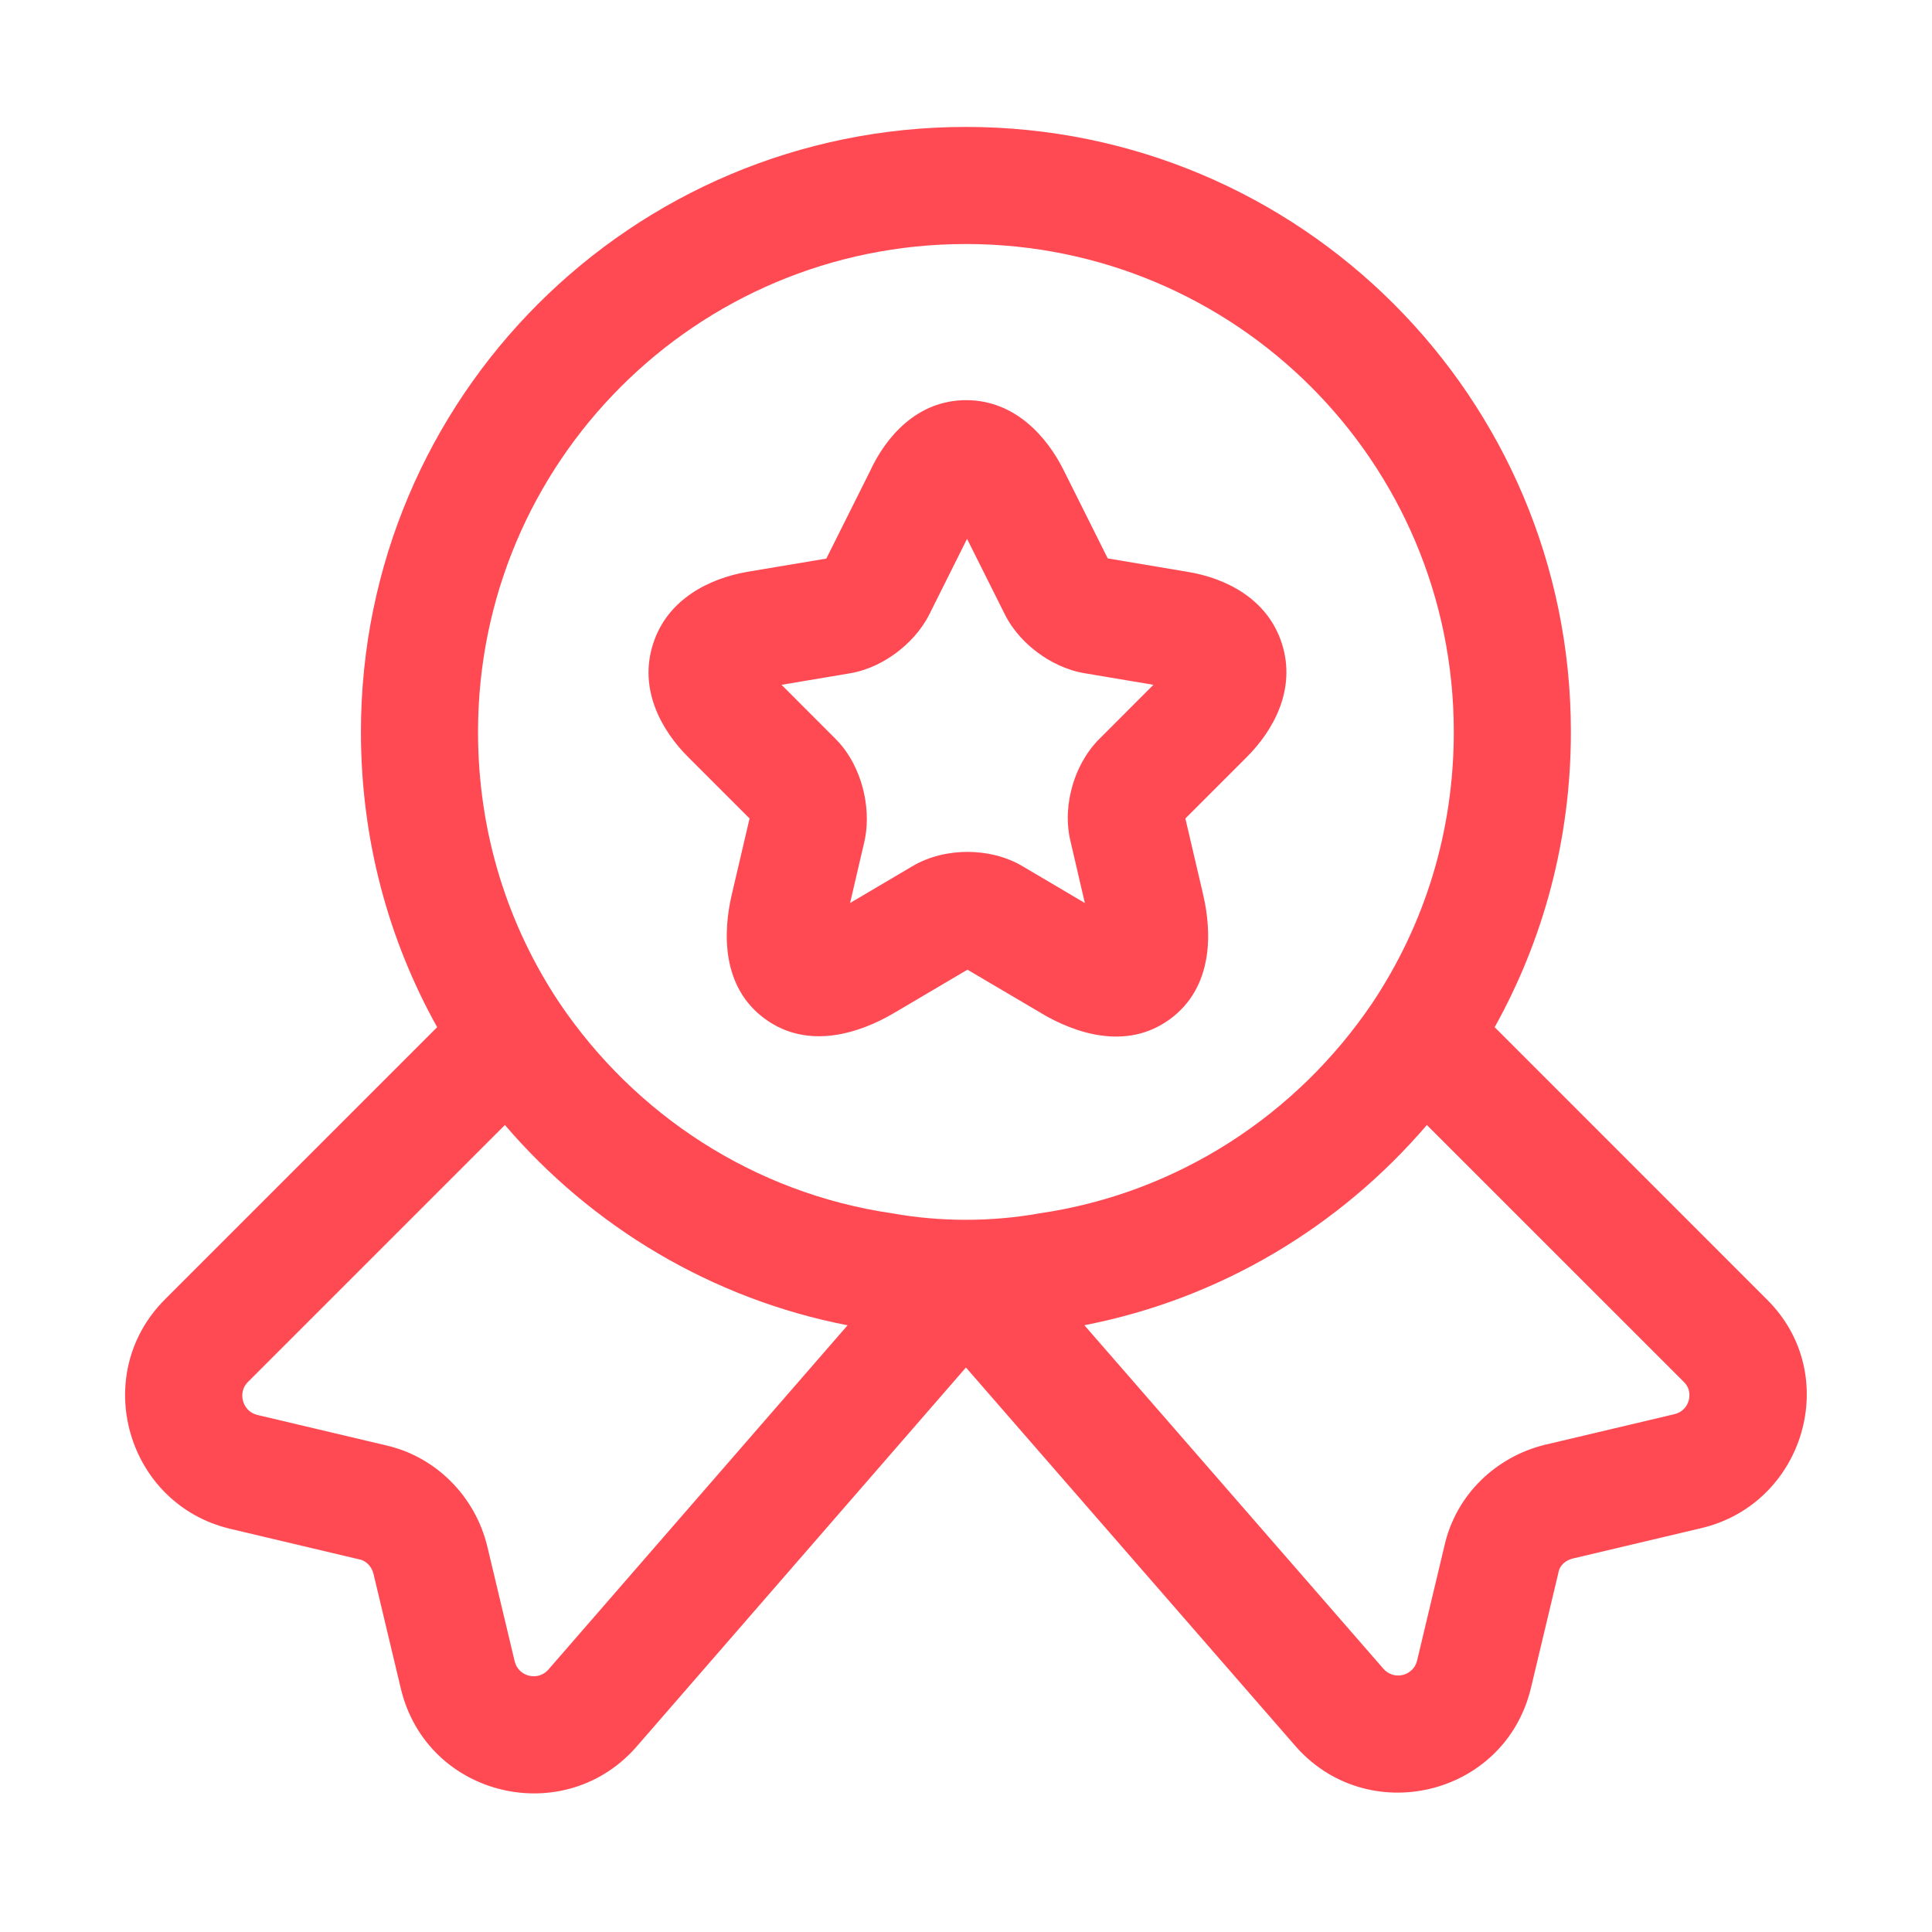
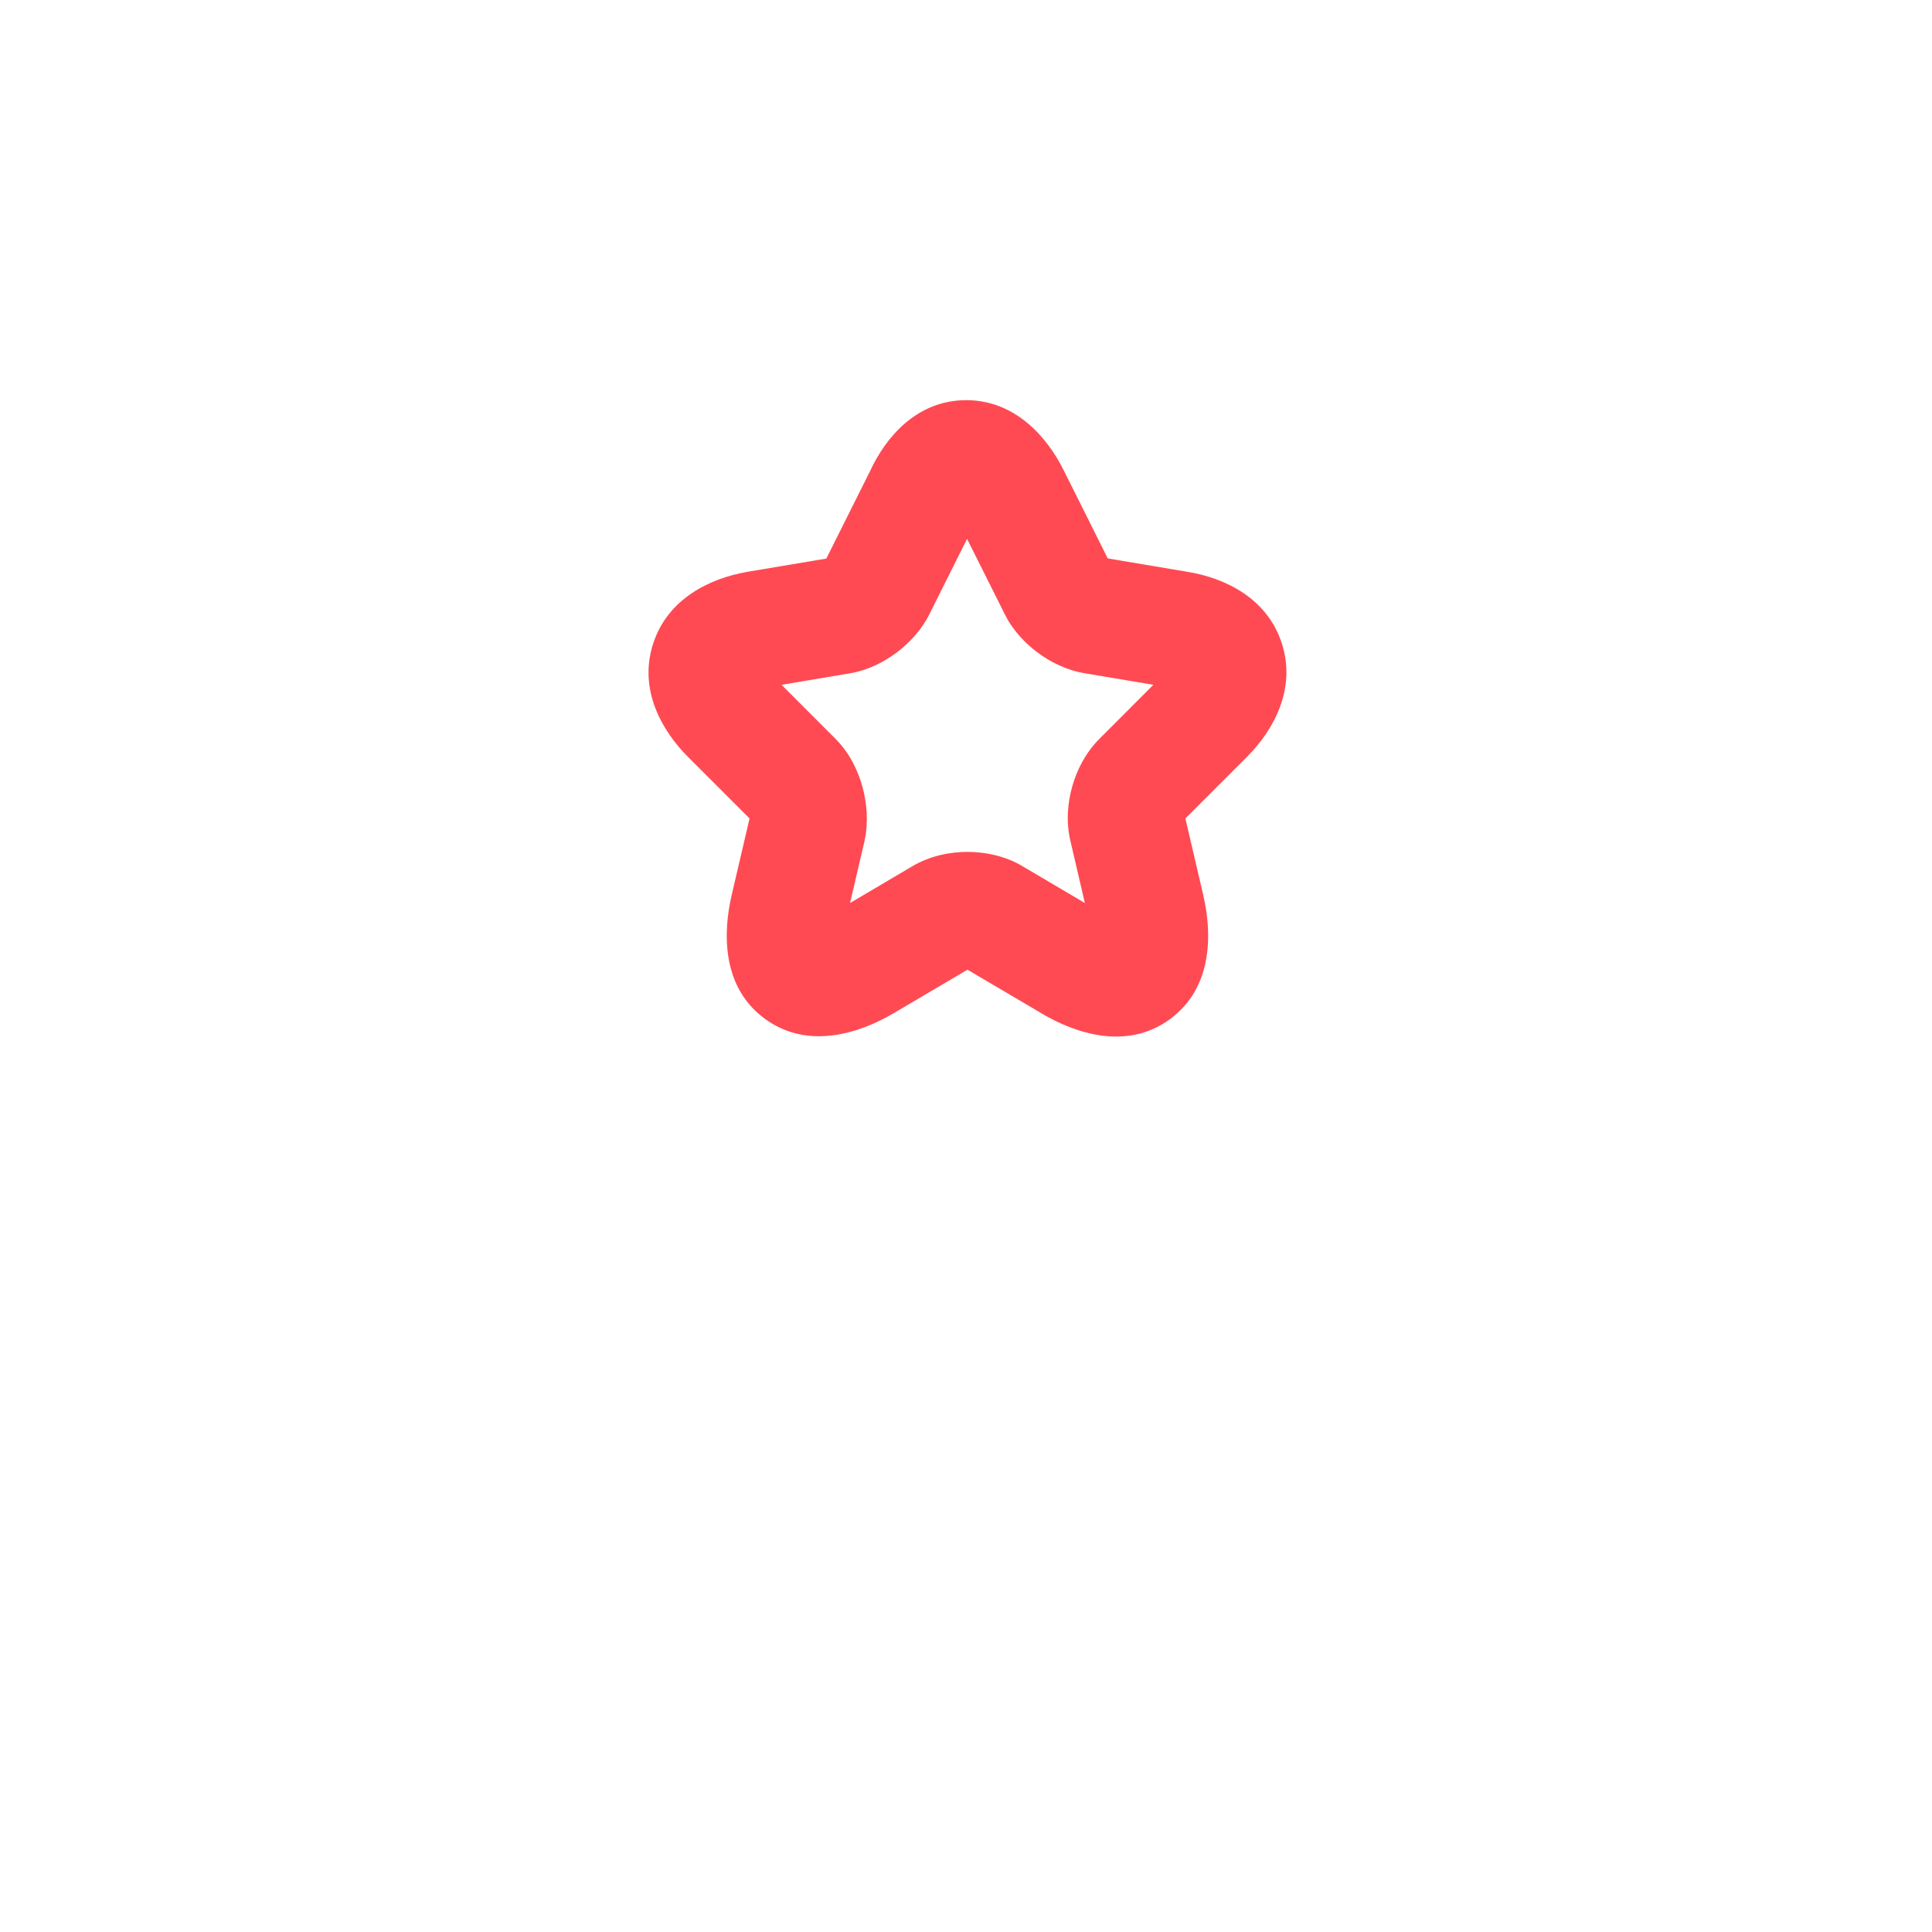
<svg xmlns="http://www.w3.org/2000/svg" width="33" height="33" viewBox="0 0 33 33" fill="none">
-   <path fill-rule="evenodd" clip-rule="evenodd" d="M8.165 12.501C8.165 7.894 11.891 4.168 16.498 4.168C21.106 4.168 24.832 7.894 24.832 12.501C24.832 14.232 24.32 15.812 23.441 17.131C22.152 19.04 20.116 20.381 17.754 20.725L17.742 20.727L17.725 20.73C17.331 20.799 16.923 20.835 16.498 20.835C16.074 20.835 15.666 20.799 15.272 20.73C15.262 20.728 15.252 20.727 15.242 20.725C12.88 20.381 10.845 19.04 9.556 17.131C8.677 15.812 8.165 14.232 8.165 12.501ZM6.165 12.501C6.165 14.342 6.636 16.056 7.467 17.545L2.818 22.194C1.528 23.484 2.164 25.695 3.935 26.114L6.135 26.635L6.148 26.637C6.241 26.658 6.346 26.745 6.38 26.883L6.38 26.884L6.846 28.84C7.29 30.707 9.664 31.261 10.898 29.805L16.499 23.358L22.099 29.792C23.333 31.248 25.707 30.693 26.151 28.826L26.618 26.866L26.622 26.846C26.642 26.754 26.719 26.657 26.866 26.62L26.868 26.62L29.062 26.101C30.821 25.684 31.48 23.477 30.176 22.192L25.53 17.545C26.36 16.056 26.832 14.342 26.832 12.501C26.832 6.789 22.211 2.168 16.498 2.168C10.786 2.168 6.165 6.789 6.165 12.501ZM4.232 23.608L8.624 19.216C10.107 20.947 12.147 22.184 14.477 22.637L9.383 28.499L9.373 28.511C9.192 28.726 8.853 28.638 8.791 28.376L8.324 26.416L8.323 26.412C8.118 25.566 7.453 24.882 6.59 24.687L4.395 24.168C4.14 24.107 4.055 23.785 4.232 23.608ZM23.624 28.497L18.522 22.636C20.851 22.183 22.89 20.947 24.372 19.216L28.765 23.608L28.771 23.615C28.929 23.77 28.867 24.092 28.601 24.155L26.402 24.675L26.395 24.676C25.561 24.879 24.867 25.523 24.67 26.412L24.205 28.364C24.143 28.626 23.805 28.713 23.624 28.497Z" fill="#FF4A53" />
  <path fill-rule="evenodd" clip-rule="evenodd" d="M21.299 12.928C21.752 12.475 22.144 11.771 21.896 10.994C21.648 10.216 20.92 9.871 20.288 9.768L18.921 9.538L18.166 8.027C17.884 7.462 17.338 6.835 16.503 6.835C15.661 6.835 15.128 7.469 14.863 8.043L14.114 9.541L12.759 9.768L12.751 9.77C12.13 9.88 11.403 10.223 11.155 10.998C10.904 11.777 11.302 12.479 11.751 12.928L12.803 13.98L12.498 15.286C12.352 15.909 12.315 16.858 13.069 17.405C13.815 17.948 14.704 17.634 15.255 17.312L16.525 16.563L17.786 17.306L17.788 17.308C18.342 17.638 19.235 17.958 19.985 17.407C20.733 16.858 20.698 15.912 20.552 15.288L20.552 15.286L20.247 13.98L21.299 12.928ZM16.518 9.204L15.873 10.495C15.732 10.776 15.516 10.995 15.315 11.146C15.115 11.297 14.838 11.447 14.517 11.501L13.349 11.697L14.272 12.621C14.527 12.876 14.665 13.192 14.734 13.449C14.804 13.71 14.837 14.03 14.77 14.347L14.766 14.368L14.52 15.424L15.572 14.803C15.885 14.614 16.234 14.551 16.525 14.551C16.816 14.551 17.165 14.614 17.478 14.803L18.53 15.424L18.286 14.374C18.203 14.034 18.239 13.699 18.315 13.431C18.391 13.162 18.537 12.862 18.778 12.621L19.701 11.697L18.536 11.501C18.214 11.449 17.935 11.303 17.729 11.15C17.522 10.998 17.305 10.777 17.164 10.495L16.518 9.204Z" fill="#FF4A53" />
</svg>